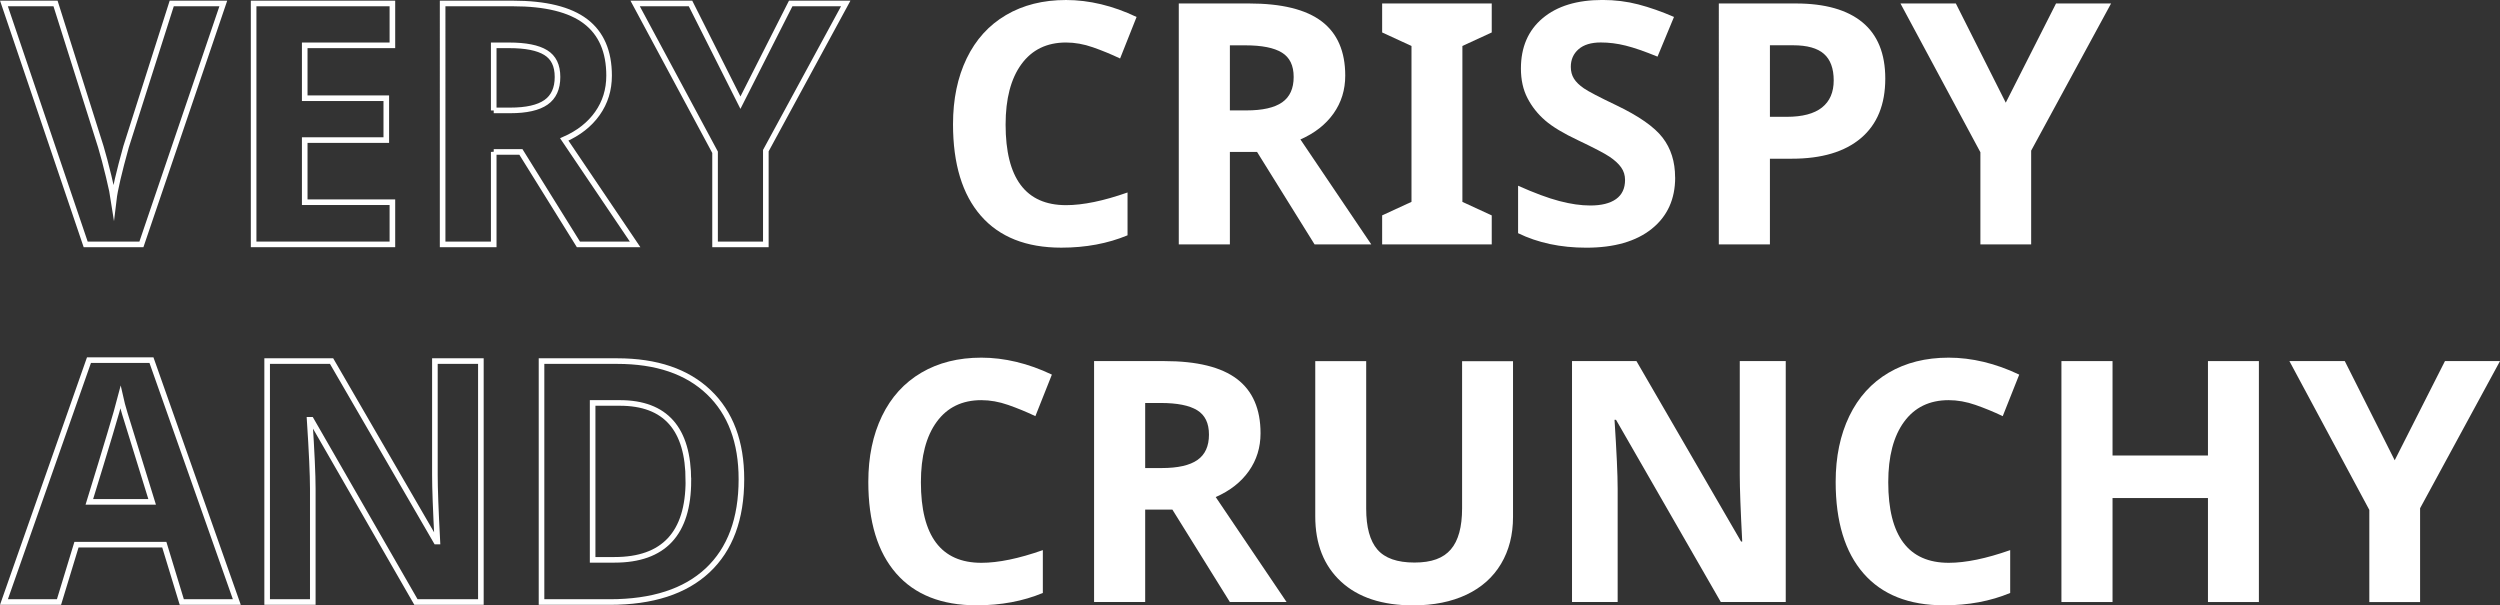
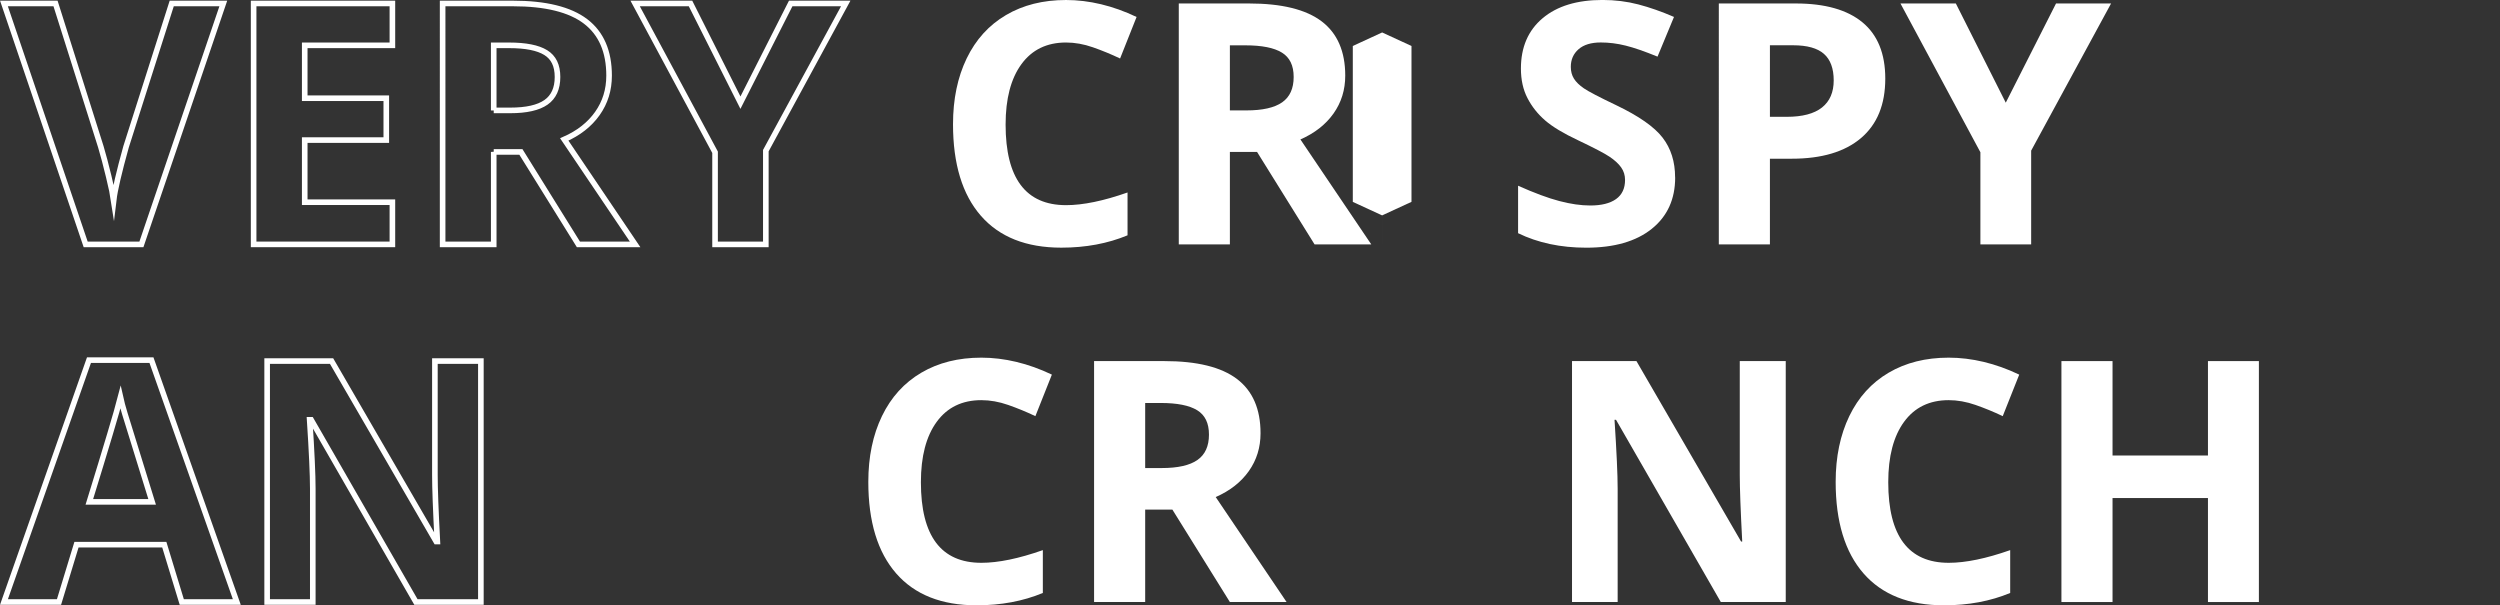
<svg xmlns="http://www.w3.org/2000/svg" id="b" data-name="圖層 2" width="892.85" height="216.19" viewBox="0 0 892.85 216.19">
  <rect x="0" y="0" width="892.85" height="216.19" fill="#333333" stroke="none" />
  <g id="c" data-name="圖層 3">
    <g>
      <path d="M61.33,1.24h18.42l-29.25,86.05H30.6L1.41,1.24H19.83l16.19,51.21c.9,3.02,1.83,6.54,2.8,10.56,.96,4.02,1.56,6.82,1.79,8.39,.43-3.61,1.9-9.93,4.41-18.95L61.33,1.24Z" style="fill: none; stroke: #fff; stroke-miterlimit: 10; stroke-width: 2px;" />
      <path d="M140.14,87.28h-49.56V1.24h49.56v14.95h-31.31v18.89h29.13v14.95h-29.13v22.19h31.31v15.07Z" style="fill: none; stroke: #fff; stroke-miterlimit: 10; stroke-width: 2px;" />
      <path d="M176.33,54.26v33.02h-18.25V1.24h25.07c11.69,0,20.34,2.13,25.96,6.39,5.61,4.26,8.42,10.72,8.42,19.39,0,5.06-1.39,9.56-4.18,13.51-2.79,3.94-6.73,7.03-11.83,9.27l25.31,37.49h-20.25l-20.54-33.02h-9.71Zm0-14.83h5.89c5.77,0,10.02-.96,12.77-2.88,2.75-1.92,4.12-4.94,4.12-9.06s-1.4-6.98-4.21-8.71c-2.81-1.73-7.15-2.59-13.04-2.59h-5.53v23.25Z" style="fill: none; stroke: #fff; stroke-miterlimit: 10; stroke-width: 2px;" />
      <path d="M264.44,36.67L282.39,1.24h19.66l-28.54,52.56v33.49h-18.13V54.38L226.83,1.24h19.78l17.83,35.43Z" style="fill: none; stroke: #fff; stroke-miterlimit: 10; stroke-width: 2px;" />
      <path d="M380.74,15.18c-6.87,0-12.18,2.58-15.95,7.74-3.77,5.16-5.65,12.35-5.65,21.57,0,19.19,7.2,28.78,21.6,28.78,6.04,0,13.36-1.51,21.95-4.53v15.3c-7.06,2.94-14.95,4.41-23.66,4.41-12.52,0-22.09-3.8-28.72-11.39-6.63-7.59-9.95-18.49-9.95-32.69,0-8.95,1.63-16.78,4.88-23.51s7.94-11.89,14.04-15.48c6.1-3.59,13.25-5.38,21.45-5.38s16.75,2.02,25.19,6.06l-5.89,14.83c-3.22-1.53-6.45-2.86-9.71-4-3.26-1.14-6.46-1.71-9.59-1.71Z" style="fill: #fff;" />
      <path d="M439.24,54.26v33.02h-18.25V1.24h25.07c11.69,0,20.34,2.13,25.96,6.39,5.61,4.26,8.42,10.72,8.42,19.39,0,5.06-1.39,9.56-4.18,13.51-2.79,3.94-6.73,7.03-11.83,9.27l25.31,37.49h-20.25l-20.54-33.02h-9.71Zm0-14.83h5.89c5.77,0,10.02-.96,12.77-2.88,2.75-1.92,4.12-4.94,4.12-9.06s-1.4-6.98-4.21-8.71c-2.81-1.73-7.15-2.59-13.04-2.59h-5.53v23.25Z" style="fill: #fff;" />
-       <path d="M532.76,87.28h-39.14v-10.36l10.48-4.83V16.42l-10.48-4.83V1.24h39.14V11.59l-10.48,4.83v55.68l10.48,4.83v10.36Z" style="fill: #fff;" />
+       <path d="M532.76,87.28h-39.14v-10.36l10.48-4.83V16.42l-10.48-4.83V1.24V11.59l-10.48,4.83v55.68l10.48,4.83v10.36Z" style="fill: #fff;" />
      <path d="M598.27,63.39c0,7.77-2.8,13.89-8.39,18.36-5.59,4.47-13.37,6.71-23.34,6.71-9.18,0-17.3-1.73-24.37-5.18v-16.95c5.81,2.59,10.72,4.42,14.74,5.47,4.02,1.06,7.7,1.59,11.04,1.59,4,0,7.07-.77,9.21-2.3,2.14-1.53,3.21-3.81,3.21-6.83,0-1.69-.47-3.19-1.41-4.5-.94-1.31-2.32-2.58-4.15-3.8-1.82-1.22-5.54-3.16-11.15-5.83-5.26-2.47-9.2-4.84-11.83-7.12-2.63-2.28-4.73-4.92-6.3-7.95-1.57-3.02-2.35-6.55-2.35-10.59,0-7.61,2.58-13.6,7.74-17.95,5.16-4.35,12.29-6.53,21.39-6.53,4.47,0,8.74,.53,12.8,1.59,4.06,1.06,8.31,2.55,12.74,4.47l-5.88,14.18c-4.59-1.88-8.39-3.2-11.39-3.94-3-.75-5.96-1.12-8.86-1.12-3.45,0-6.1,.8-7.95,2.41-1.84,1.61-2.77,3.71-2.77,6.3,0,1.61,.37,3.01,1.12,4.21,.75,1.2,1.93,2.35,3.56,3.47,1.63,1.12,5.48,3.13,11.56,6.03,8.04,3.85,13.56,7.7,16.54,11.57,2.98,3.87,4.47,8.6,4.47,14.21Z" style="fill: #fff;" />
      <path d="M673.31,28.07c0,9.26-2.89,16.34-8.68,21.25-5.79,4.91-14.02,7.36-24.69,7.36h-7.83v30.61h-18.25V1.24h27.49c10.44,0,18.37,2.25,23.81,6.74,5.43,4.49,8.15,11.19,8.15,20.1Zm-41.2,13.65h6c5.61,0,9.81-1.11,12.6-3.33,2.79-2.22,4.18-5.44,4.18-9.68s-1.17-7.44-3.5-9.48c-2.33-2.04-5.99-3.06-10.98-3.06h-8.3v25.54Z" style="fill: #fff;" />
      <path d="M716.34,36.67L734.29,1.24h19.66l-28.54,52.56v33.49h-18.13V54.38L678.73,1.24h19.78l17.83,35.43Z" style="fill: #fff;" />
      <path d="M64.92,215.01l-6.24-20.48H27.31l-6.24,20.48H1.41l30.37-86.4h22.31l30.49,86.4h-19.66Zm-10.59-35.78c-5.77-18.56-9.01-29.05-9.74-31.49-.73-2.43-1.25-4.36-1.56-5.77-1.29,5.02-5,17.44-11.12,37.26h22.42Z" style="fill: none; stroke: #fff; stroke-miterlimit: 10; stroke-width: 2px;" />
      <path d="M171.74,215.01h-23.19l-37.43-65.09h-.53c.75,11.5,1.12,19.7,1.12,24.6v40.49h-16.3v-86.05h23.01l37.37,64.45h.41c-.59-11.18-.88-19.09-.88-23.72v-40.73h16.42v86.05Z" style="fill: none; stroke: #fff; stroke-miterlimit: 10; stroke-width: 2px;" />
-       <path d="M264.79,171.16c0,14.17-4.03,25.01-12.09,32.55-8.06,7.53-19.71,11.3-34.93,11.3h-24.37v-86.05h27.02c14.05,0,24.96,3.71,32.72,11.12,7.77,7.42,11.65,17.77,11.65,31.08Zm-18.95,.47c0-18.48-8.16-27.72-24.48-27.72h-9.71v56.03h7.83c17.58,0,26.37-9.44,26.37-28.31Z" style="fill: none; stroke: #fff; stroke-miterlimit: 10; stroke-width: 2px;" />
      <path d="M350.49,142.91c-6.87,0-12.18,2.58-15.95,7.74-3.77,5.16-5.65,12.35-5.65,21.57,0,19.19,7.2,28.78,21.6,28.78,6.04,0,13.36-1.51,21.95-4.53v15.3c-7.06,2.94-14.95,4.41-23.66,4.41-12.52,0-22.09-3.8-28.72-11.39-6.63-7.59-9.95-18.49-9.95-32.69,0-8.95,1.63-16.78,4.88-23.51s7.94-11.89,14.04-15.48c6.1-3.59,13.25-5.38,21.45-5.38s16.75,2.02,25.19,6.06l-5.89,14.83c-3.22-1.53-6.45-2.86-9.71-4-3.26-1.14-6.46-1.71-9.59-1.71Z" style="fill: #fff;" />
      <path d="M408.99,181.99v33.02h-18.25v-86.05h25.07c11.69,0,20.34,2.13,25.96,6.39,5.61,4.26,8.42,10.72,8.42,19.39,0,5.06-1.39,9.56-4.18,13.51-2.79,3.94-6.73,7.03-11.83,9.27l25.31,37.49h-20.25l-20.54-33.02h-9.71Zm0-14.83h5.89c5.77,0,10.02-.96,12.77-2.88,2.75-1.92,4.12-4.94,4.12-9.06s-1.4-6.98-4.21-8.71c-2.81-1.73-7.15-2.59-13.04-2.59h-5.53v23.25Z" style="fill: #fff;" />
-       <path d="M540.36,128.96v55.68c0,6.36-1.42,11.93-4.27,16.72-2.85,4.79-6.96,8.46-12.33,11.01-5.38,2.55-11.73,3.83-19.07,3.83-11.06,0-19.66-2.83-25.78-8.5s-9.18-13.43-9.18-23.28v-55.44h18.19v52.68c0,6.63,1.33,11.5,4,14.6,2.67,3.1,7.08,4.65,13.24,4.65s10.29-1.56,12.98-4.68c2.69-3.12,4.03-8.01,4.03-14.68v-52.56h18.19Z" style="fill: #fff;" />
      <path d="M637.76,215.01h-23.19l-37.43-65.09h-.53c.75,11.5,1.12,19.7,1.12,24.6v40.49h-16.3v-86.05h23.01l37.37,64.45h.41c-.59-11.18-.88-19.09-.88-23.72v-40.73h16.42v86.05Z" style="fill: #fff;" />
      <path d="M695.97,142.91c-6.87,0-12.18,2.58-15.95,7.74-3.77,5.16-5.65,12.35-5.65,21.57,0,19.19,7.2,28.78,21.6,28.78,6.04,0,13.36-1.51,21.95-4.53v15.3c-7.06,2.94-14.95,4.41-23.66,4.41-12.52,0-22.09-3.8-28.72-11.39-6.63-7.59-9.95-18.49-9.95-32.69,0-8.95,1.63-16.78,4.88-23.51s7.94-11.89,14.04-15.48c6.1-3.59,13.25-5.38,21.45-5.38s16.75,2.02,25.19,6.06l-5.89,14.83c-3.22-1.53-6.45-2.86-9.71-4-3.26-1.14-6.46-1.71-9.59-1.71Z" style="fill: #fff;" />
      <path d="M806.74,215.01h-18.19v-37.14h-34.08v37.14h-18.25v-86.05h18.25v33.72h34.08v-33.72h18.19v86.05Z" style="fill: #fff;" />
-       <path d="M855.24,164.39l17.95-35.43h19.66l-28.54,52.56v33.49h-18.13v-32.9l-28.54-53.15h19.78l17.83,35.43Z" style="fill: #fff;" />
    </g>
  </g>
</svg>